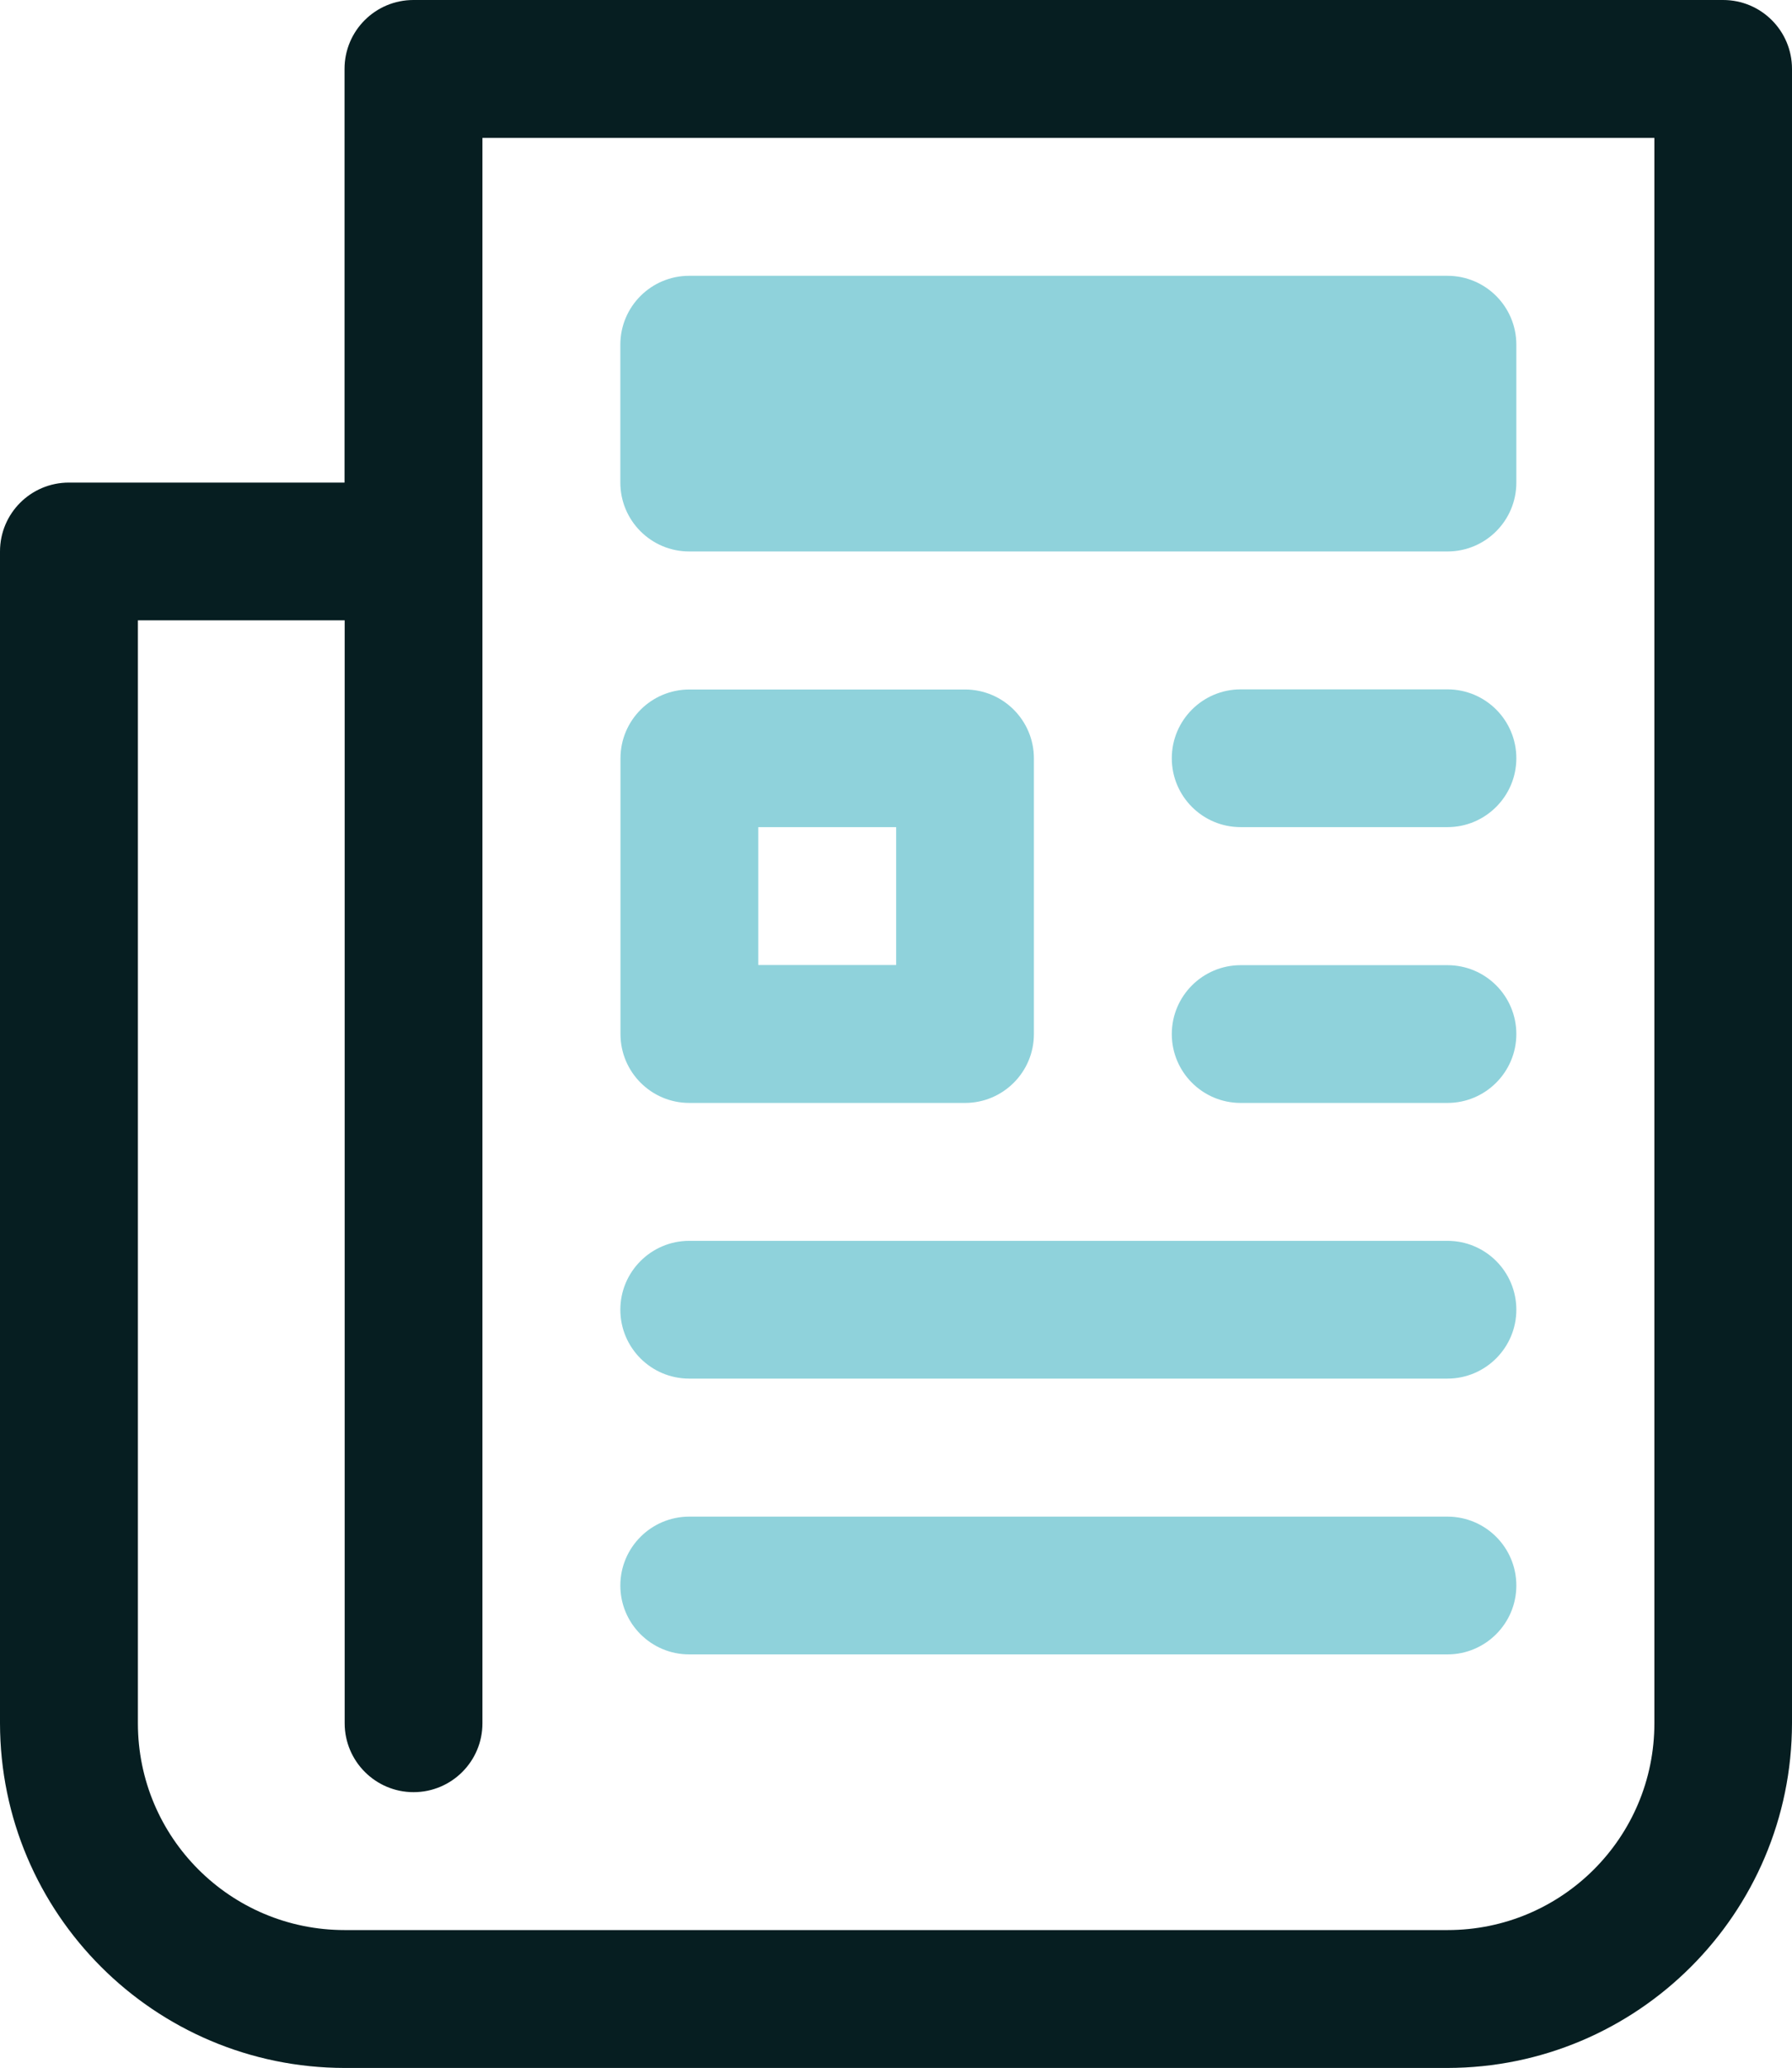
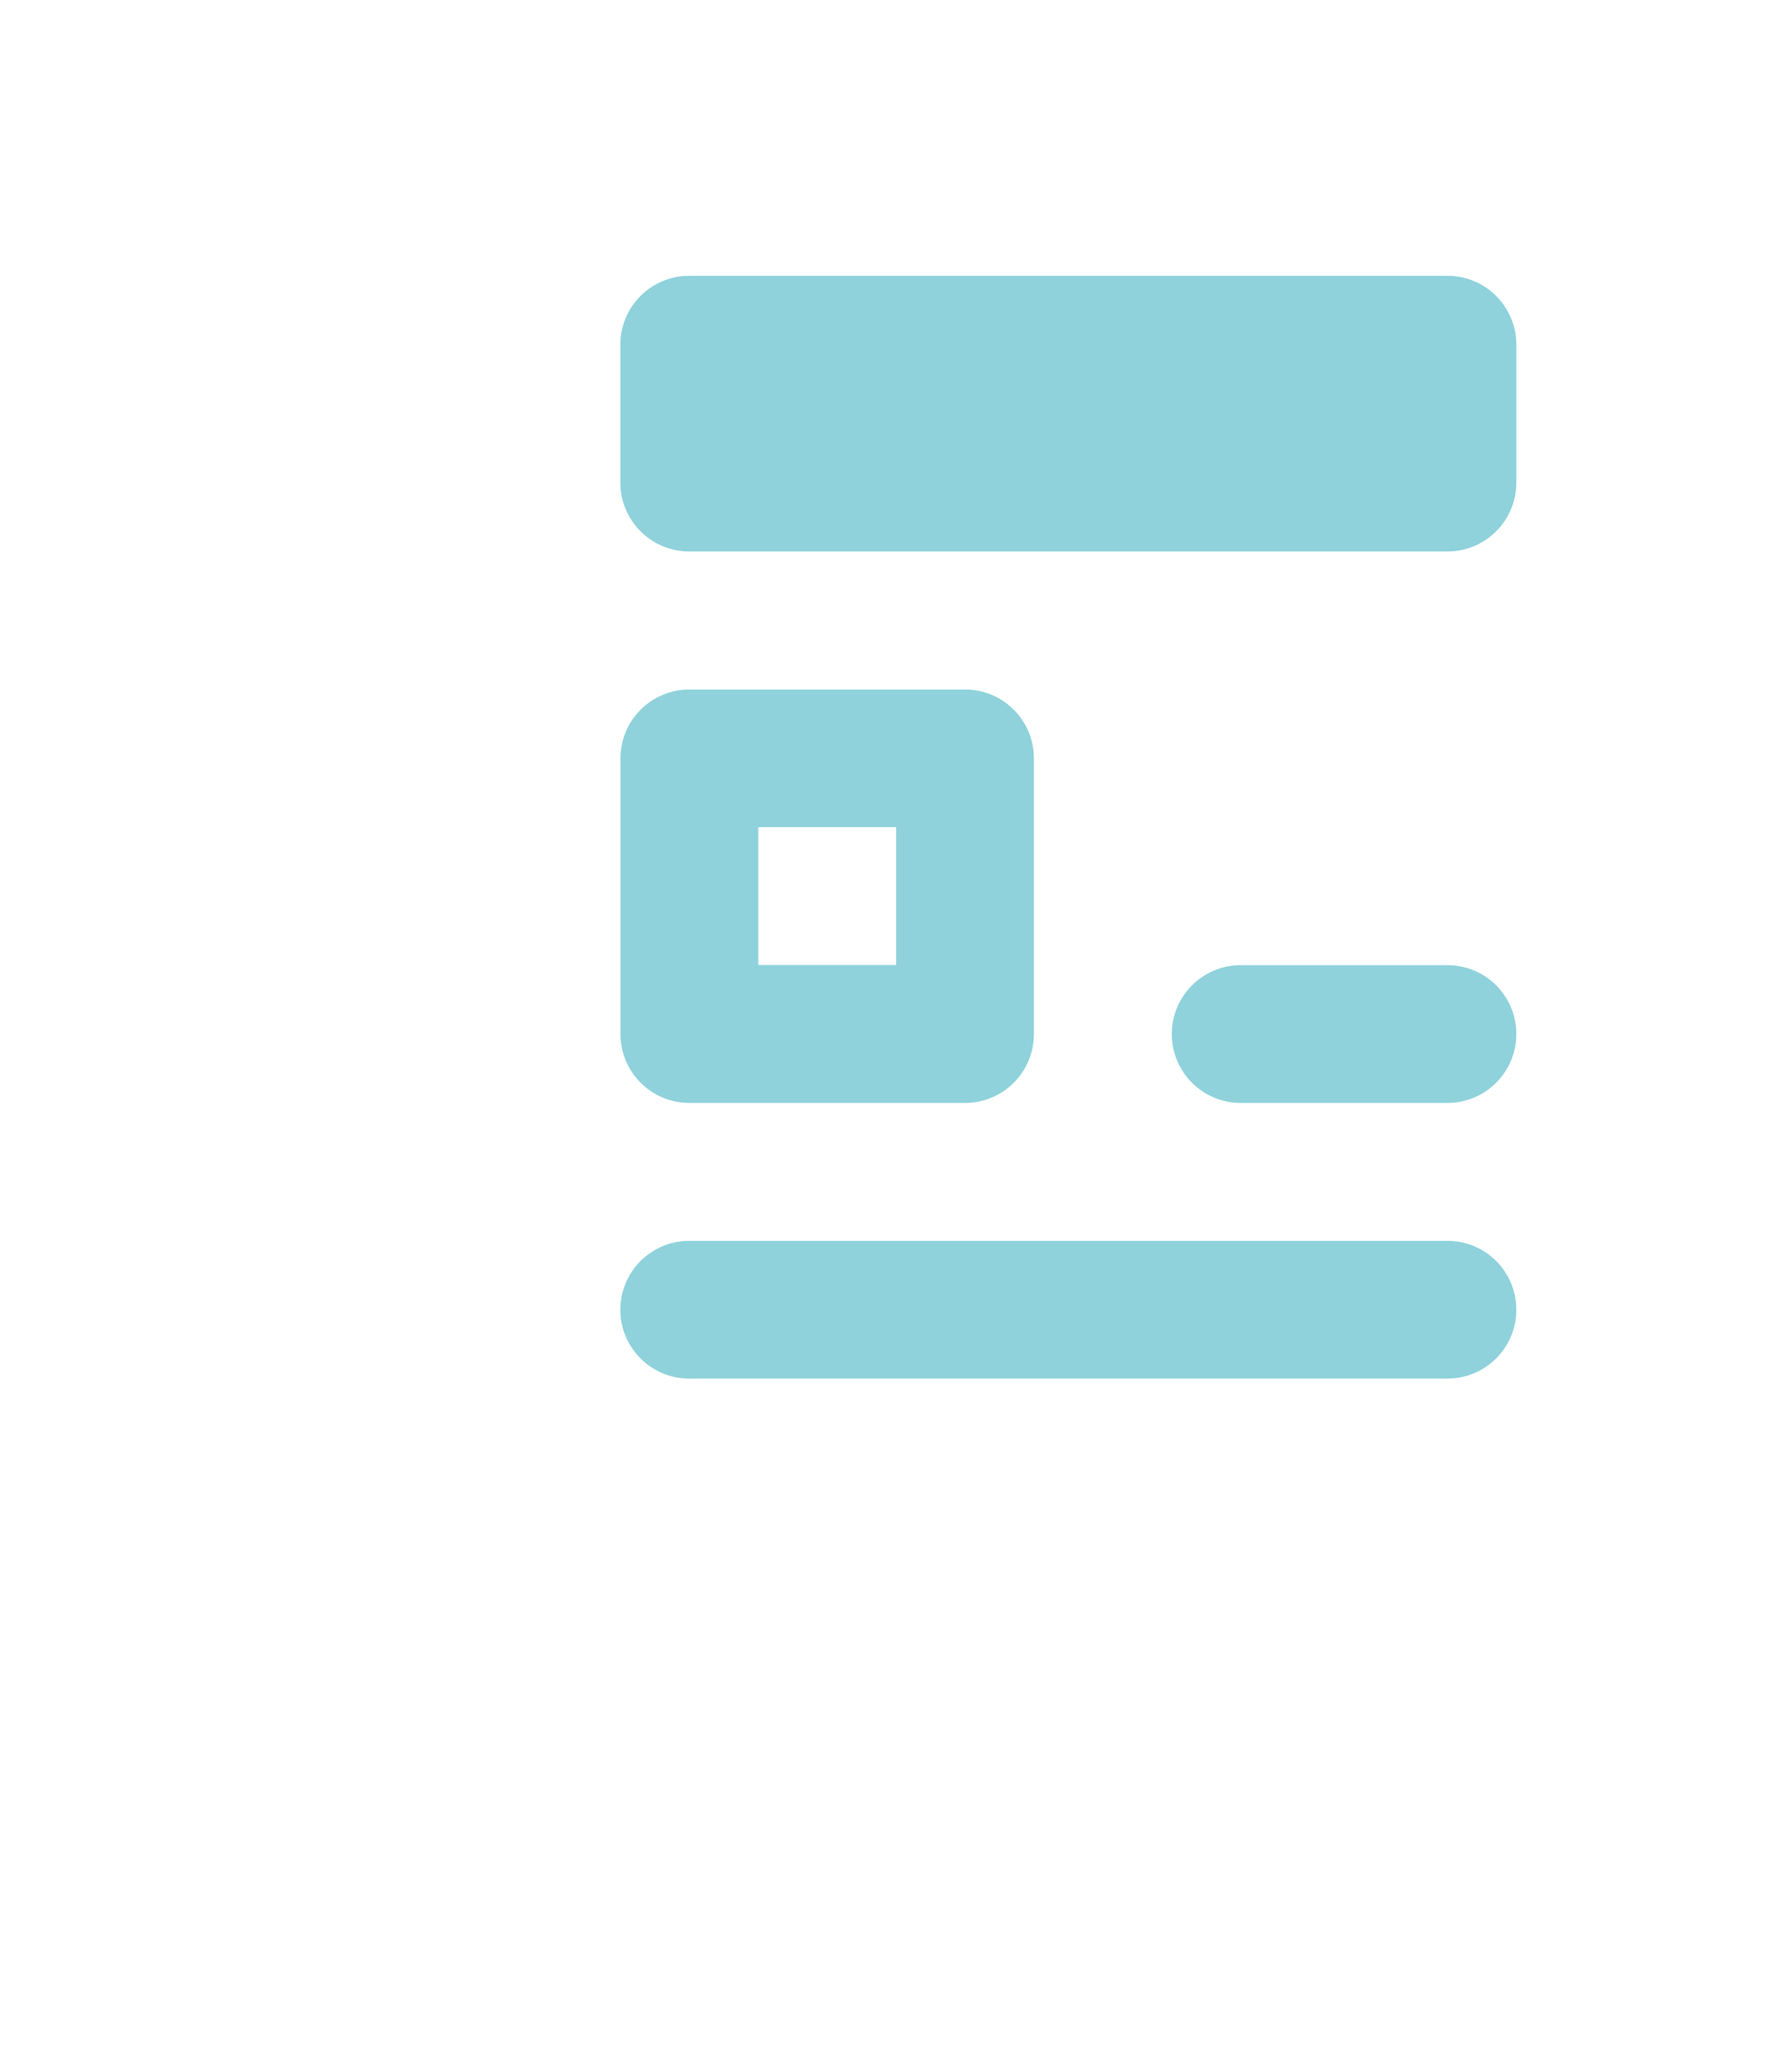
<svg xmlns="http://www.w3.org/2000/svg" id="Layer_2" data-name="Layer 2" viewBox="0 0 131.12 151.31">
  <defs>
    <style>      .cls-1 {        fill: #061e21;      }      .cls-2 {        fill: #8fd2db;      }    </style>
  </defs>
  <g id="Layer_2-2" data-name="Layer 2">
    <g id="Layer_1-2" data-name="Layer 1-2">
      <g>
-         <path class="cls-1" d="M105.91,151.31H25.22c-13.92-.02-25.2-11.3-25.22-25.22V40.35c0-2.79,2.26-5.04,5.04-5.04h20.17V5.04c0-2.79,2.26-5.04,5.04-5.04h95.83c2.79,0,5.04,2.26,5.04,5.04v121.05c-.02,13.92-11.3,25.2-25.22,25.22h.01ZM10.09,45.39v80.7c0,8.36,6.77,15.13,15.13,15.13h80.7c8.36,0,15.13-6.77,15.13-15.13V10.09H35.3v116c0,2.79-2.26,5.04-5.04,5.04s-5.04-2.26-5.04-5.04V45.39s-15.13,0-15.13,0Z" />
        <path class="cls-2" d="M105.91,40.35h-55.48c-2.79,0-5.04-2.26-5.04-5.04v-10.09c0-2.79,2.26-5.04,5.04-5.04h55.48c2.79,0,5.04,2.26,5.04,5.04v10.09c0,2.79-2.26,5.04-5.04,5.04Z" />
        <path class="cls-2" d="M70.61,80.7h-20.17c-2.79,0-5.04-2.26-5.04-5.04v-20.17c0-2.79,2.26-5.04,5.04-5.04h20.17c2.79,0,5.04,2.26,5.04,5.04v20.17c0,2.79-2.26,5.04-5.04,5.04ZM55.48,70.61h10.09v-10.09h-10.09v10.09Z" />
-         <path class="cls-2" d="M105.91,60.52h-15.13c-2.79,0-5.04-2.26-5.04-5.04s2.26-5.04,5.04-5.04h15.13c2.79,0,5.04,2.26,5.04,5.04s-2.26,5.04-5.04,5.04Z" />
        <path class="cls-2" d="M105.91,80.7h-15.13c-2.79,0-5.04-2.26-5.04-5.04s2.26-5.04,5.04-5.04h15.13c2.79,0,5.04,2.26,5.04,5.04s-2.26,5.04-5.04,5.04Z" />
        <path class="cls-2" d="M105.91,100.87h-55.48c-2.79,0-5.04-2.26-5.04-5.04s2.26-5.04,5.04-5.04h55.48c2.79,0,5.04,2.26,5.04,5.04s-2.26,5.04-5.04,5.04Z" />
-         <path class="cls-2" d="M105.91,121.05h-55.48c-2.79,0-5.04-2.26-5.04-5.04s2.26-5.04,5.04-5.04h55.48c2.79,0,5.04,2.26,5.04,5.04s-2.26,5.04-5.04,5.04Z" />
      </g>
    </g>
  </g>
</svg>